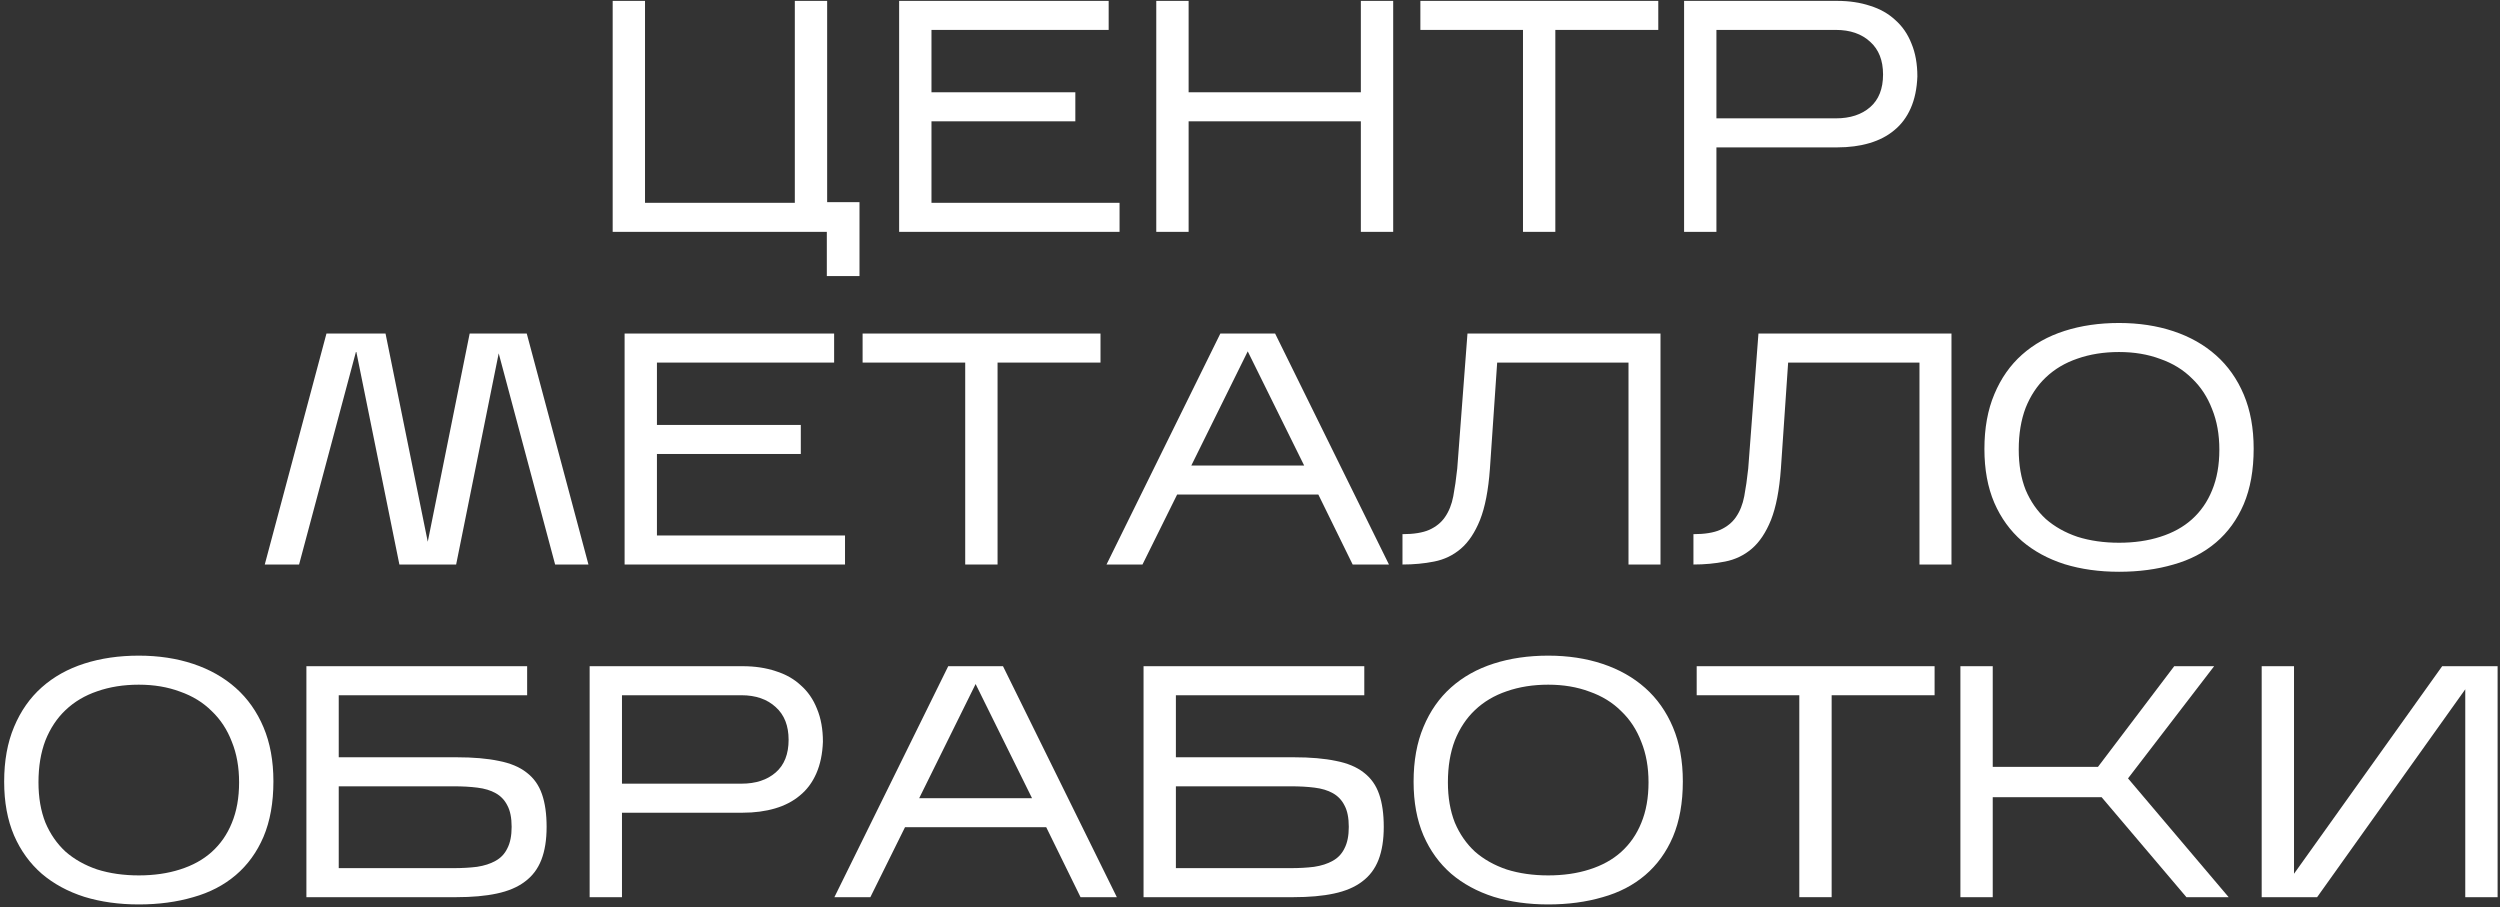
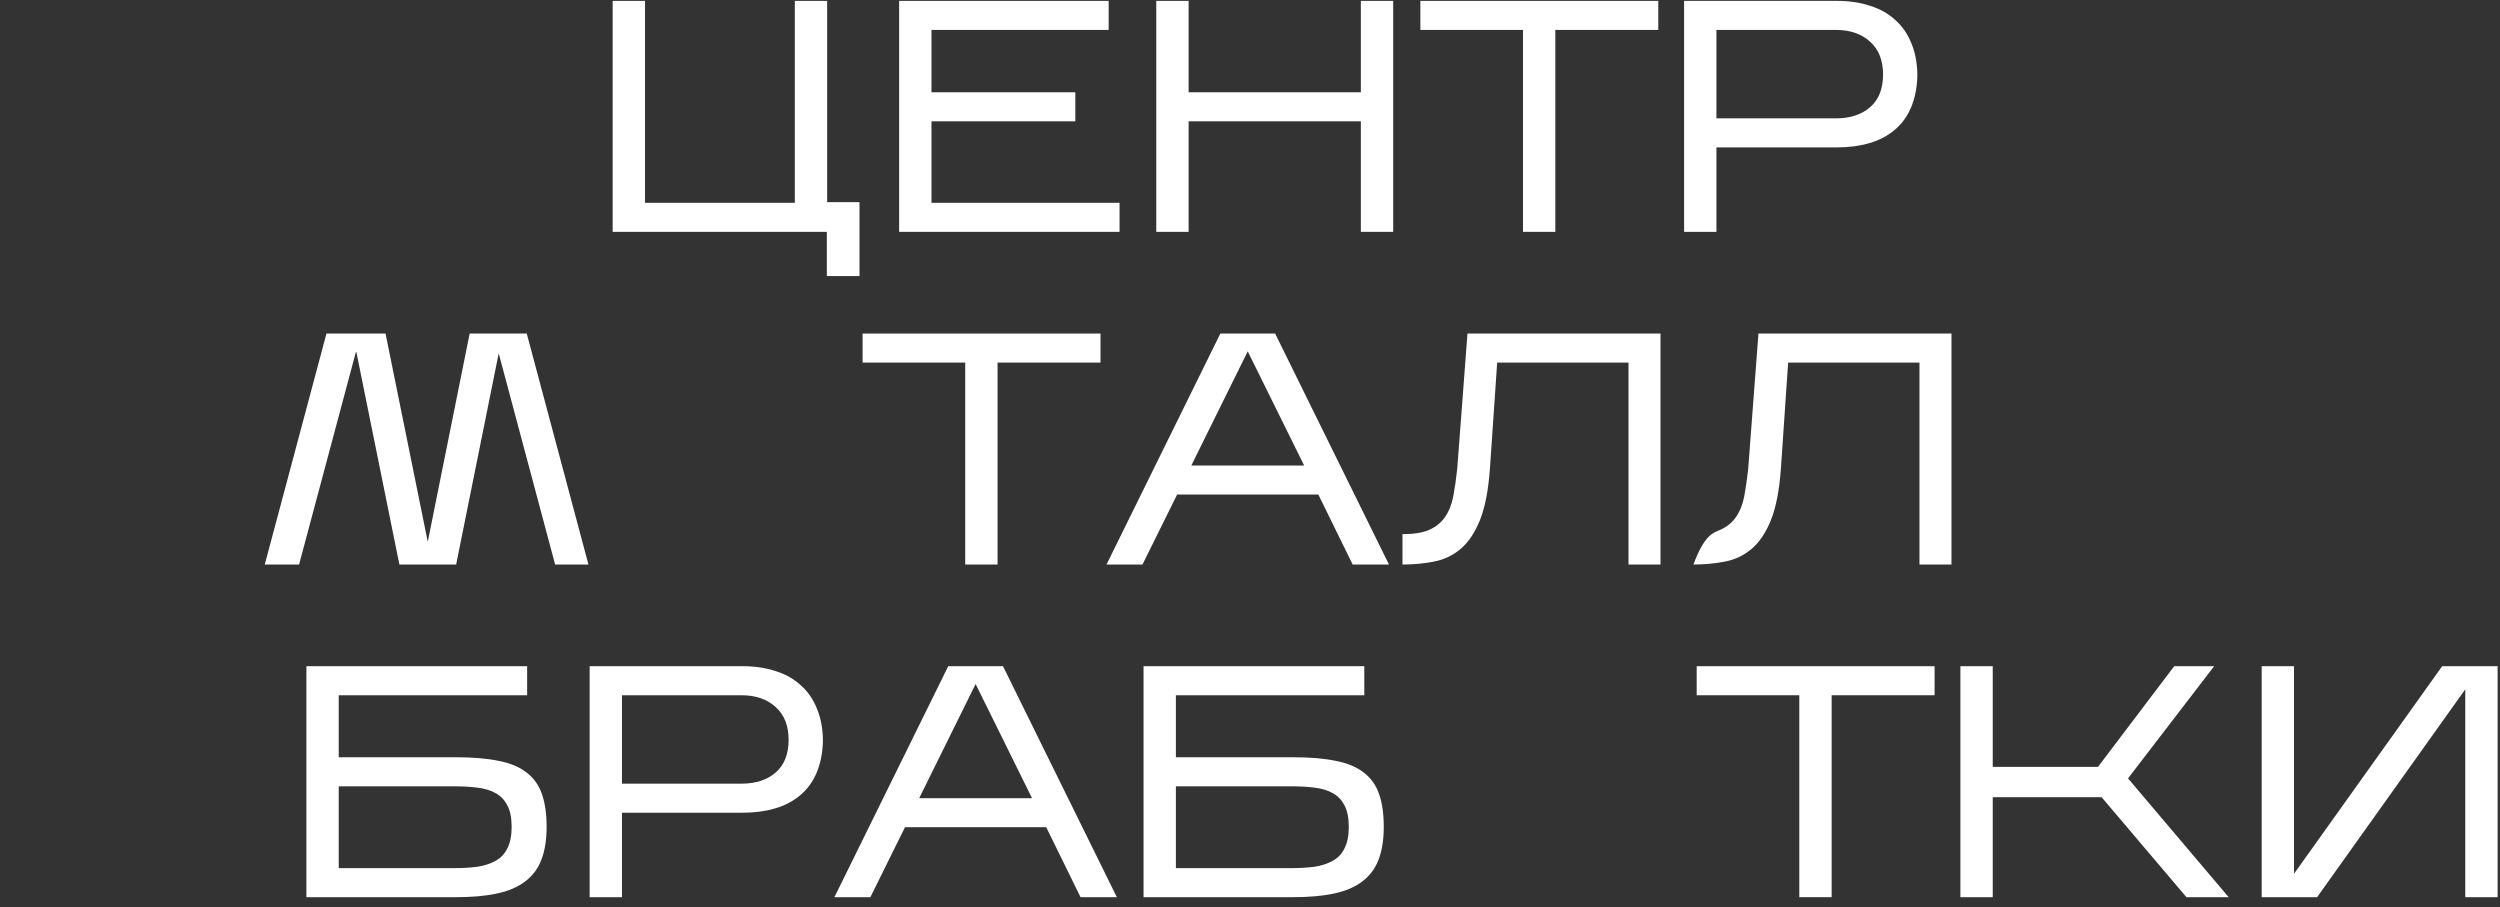
<svg xmlns="http://www.w3.org/2000/svg" width="496" height="180" viewBox="0 0 496 180" fill="none">
  <rect x="0" y="0" width="496" height="180" fill="#333333" stroke="none" />
  <path d="M170.523 40.108V54.772H164.042V46H121.555V0.175H127.971V40.239H157.692V0.175H164.107V40.108H170.523Z" fill="white" />
  <path d="M222.119 40.239V46H178.389V0.175H219.959V5.936H184.805V18.308H213.347V24.069H184.805V40.239H222.119Z" fill="white" />
  <path d="M235.821 24.069V46H229.405V0.175H235.821V18.308H269.993V0.175H276.409V46H269.993V24.069H235.821Z" fill="white" />
  <path d="M308.578 5.936V46H302.162V5.936H281.803V0.175H329.003V5.936H308.578Z" fill="white" />
  <path d="M340.538 29.241V46H334.123V0.175H364.498C366.899 0.175 369.081 0.502 371.045 1.157C373.009 1.768 374.667 2.706 376.02 3.972C377.417 5.194 378.486 6.743 379.228 8.62C380.014 10.496 380.406 12.678 380.406 15.166C380.319 17.567 379.883 19.661 379.097 21.451C378.311 23.24 377.22 24.702 375.824 25.837C374.471 26.972 372.834 27.823 370.914 28.39C368.994 28.957 366.855 29.241 364.498 29.241H340.538ZM340.538 23.48H364.237C367.073 23.48 369.343 22.738 371.045 21.254C372.747 19.77 373.598 17.61 373.598 14.773C373.598 11.98 372.747 9.82 371.045 8.292C369.343 6.721 367.073 5.936 364.237 5.936H340.538V23.48Z" fill="white" />
  <path d="M70.662 69.644L59.337 112H52.529L64.77 66.175H76.489L84.868 107.483L93.182 66.175H104.507L116.749 112H110.137L98.943 70.103L90.498 112H79.238L70.662 69.644Z" fill="white" />
-   <path d="M167.651 106.239V112H123.921V66.175H165.491V71.936H130.336V84.308H158.879V90.069H130.336V106.239H167.651Z" fill="white" />
  <path d="M197.915 71.936V112H191.499V71.936H171.14V66.175H218.34V71.936H197.915Z" fill="white" />
  <path d="M233.541 98.121L226.668 112H219.532L242.117 66.175H252.984L275.57 112H268.368L261.56 98.121H233.541ZM236.356 92.361H258.745L247.551 69.71L236.356 92.361Z" fill="white" />
  <path d="M329.444 66.175V112H323.094V71.936H297.039L295.599 93.015C295.293 97.249 294.638 100.631 293.635 103.162C292.631 105.65 291.365 107.548 289.838 108.858C288.31 110.167 286.543 111.018 284.535 111.411C282.571 111.804 280.476 112 278.251 112V105.977C280.476 105.977 282.244 105.694 283.553 105.126C284.906 104.515 285.954 103.664 286.695 102.573C287.481 101.438 288.027 100.064 288.332 98.449C288.638 96.834 288.899 95.001 289.118 92.95L291.147 66.175H329.444Z" fill="white" />
-   <path d="M387.173 66.175V112H380.823V71.936H354.768L353.328 93.015C353.022 97.249 352.367 100.631 351.364 103.162C350.36 105.65 349.094 107.548 347.567 108.858C346.039 110.167 344.272 111.018 342.264 111.411C340.3 111.804 338.205 112 335.979 112V105.977C338.205 105.977 339.973 105.694 341.282 105.126C342.635 104.515 343.682 103.664 344.424 102.573C345.21 101.438 345.755 100.064 346.061 98.449C346.366 96.834 346.628 95.001 346.847 92.95L348.876 66.175H387.173Z" fill="white" />
-   <path d="M447.127 89.022C447.127 93.255 446.473 96.921 445.163 100.02C443.854 103.075 442.021 105.606 439.664 107.614C437.308 109.621 434.493 111.083 431.22 112C427.946 112.96 424.346 113.44 420.418 113.44C416.49 113.44 412.889 112.938 409.616 111.934C406.343 110.887 403.528 109.36 401.171 107.352C398.815 105.301 396.982 102.769 395.672 99.758C394.363 96.703 393.708 93.146 393.708 89.087C393.708 84.941 394.363 81.319 395.672 78.22C396.982 75.078 398.815 72.459 401.171 70.365C403.528 68.27 406.343 66.698 409.616 65.651C412.889 64.604 416.49 64.08 420.418 64.08C424.346 64.08 427.946 64.626 431.22 65.717C434.493 66.808 437.308 68.401 439.664 70.496C442.021 72.59 443.854 75.187 445.163 78.286C446.473 81.384 447.127 84.963 447.127 89.022ZM400.517 89.218C400.517 92.23 400.975 94.892 401.891 97.205C402.852 99.474 404.183 101.395 405.885 102.966C407.631 104.493 409.725 105.672 412.169 106.501C414.657 107.286 417.407 107.679 420.418 107.679C423.429 107.679 426.157 107.286 428.601 106.501C431.089 105.715 433.183 104.559 434.886 103.031C436.631 101.46 437.962 99.54 438.879 97.27C439.839 94.957 440.319 92.273 440.319 89.218C440.319 86.207 439.839 83.523 438.879 81.166C437.962 78.766 436.631 76.736 434.886 75.078C433.183 73.376 431.089 72.088 428.601 71.216C426.157 70.299 423.429 69.841 420.418 69.841C417.407 69.841 414.657 70.277 412.169 71.15C409.725 71.979 407.631 73.223 405.885 74.882C404.183 76.496 402.852 78.504 401.891 80.904C400.975 83.305 400.517 86.076 400.517 89.218Z" fill="white" />
-   <path d="M54.245 155.022C54.245 159.255 53.59 162.921 52.281 166.02C50.971 169.075 49.139 171.606 46.782 173.614C44.425 175.621 41.61 177.083 38.337 178C35.064 178.96 31.463 179.44 27.535 179.44C23.607 179.44 20.007 178.938 16.734 177.934C13.46 176.887 10.645 175.36 8.289 173.352C5.932 171.301 4.099 168.769 2.79 165.758C1.48 162.703 0.826 159.146 0.826 155.087C0.826 150.941 1.48 147.319 2.79 144.22C4.099 141.078 5.932 138.459 8.289 136.365C10.645 134.27 13.46 132.699 16.734 131.651C20.007 130.604 23.607 130.08 27.535 130.08C31.463 130.08 35.064 130.625 38.337 131.717C41.61 132.808 44.425 134.401 46.782 136.495C49.139 138.59 50.971 141.187 52.281 144.286C53.59 147.384 54.245 150.963 54.245 155.022ZM7.634 155.218C7.634 158.23 8.092 160.892 9.009 163.205C9.969 165.474 11.3 167.395 13.002 168.966C14.748 170.493 16.843 171.672 19.287 172.501C21.774 173.286 24.524 173.679 27.535 173.679C30.547 173.679 33.274 173.286 35.718 172.501C38.206 171.715 40.301 170.559 42.003 169.031C43.749 167.46 45.08 165.54 45.996 163.27C46.956 160.957 47.436 158.273 47.436 155.218C47.436 152.207 46.956 149.523 45.996 147.166C45.08 144.766 43.749 142.736 42.003 141.078C40.301 139.376 38.206 138.088 35.718 137.216C33.274 136.299 30.547 135.841 27.535 135.841C24.524 135.841 21.774 136.277 19.287 137.15C16.843 137.979 14.748 139.223 13.002 140.882C11.3 142.496 9.969 144.504 9.009 146.904C8.092 149.305 7.634 152.076 7.634 155.218Z" fill="white" />
+   <path d="M387.173 66.175V112H380.823V71.936H354.768L353.328 93.015C353.022 97.249 352.367 100.631 351.364 103.162C350.36 105.65 349.094 107.548 347.567 108.858C346.039 110.167 344.272 111.018 342.264 111.411C340.3 111.804 338.205 112 335.979 112C338.205 105.977 339.973 105.694 341.282 105.126C342.635 104.515 343.682 103.664 344.424 102.573C345.21 101.438 345.755 100.064 346.061 98.449C346.366 96.834 346.628 95.001 346.847 92.95L348.876 66.175H387.173Z" fill="white" />
  <path d="M108.448 164.056C108.448 166.631 108.099 168.813 107.4 170.602C106.702 172.392 105.611 173.832 104.127 174.923C102.687 176.014 100.832 176.8 98.563 177.28C96.337 177.76 93.653 178 90.51 178H60.79V132.175H104.585V137.936H67.205V150.243H90.576C93.893 150.243 96.686 150.483 98.955 150.963C101.225 151.4 103.058 152.163 104.454 153.254C105.895 154.345 106.92 155.786 107.531 157.575C108.142 159.321 108.448 161.481 108.448 164.056ZM67.205 172.239H89.987C91.689 172.239 93.238 172.152 94.635 171.977C96.075 171.759 97.297 171.366 98.301 170.799C99.348 170.231 100.134 169.402 100.657 168.311C101.225 167.22 101.508 165.802 101.508 164.056C101.508 162.267 101.225 160.848 100.657 159.801C100.134 158.753 99.37 157.946 98.366 157.379C97.362 156.811 96.14 156.44 94.7 156.266C93.304 156.091 91.754 156.004 90.052 156.004H67.205V172.239Z" fill="white" />
  <path d="M123.4 161.241V178H116.984V132.175H147.36C149.76 132.175 151.942 132.502 153.906 133.157C155.87 133.768 157.529 134.706 158.881 135.972C160.278 137.194 161.347 138.743 162.089 140.62C162.875 142.496 163.268 144.679 163.268 147.166C163.18 149.567 162.744 151.661 161.958 153.451C161.173 155.24 160.082 156.702 158.685 157.837C157.332 158.972 155.696 159.823 153.775 160.39C151.855 160.957 149.716 161.241 147.36 161.241H123.4ZM123.4 155.48H147.098C149.935 155.48 152.204 154.738 153.906 153.254C155.608 151.771 156.459 149.61 156.459 146.773C156.459 143.98 155.608 141.82 153.906 140.292C152.204 138.721 149.935 137.936 147.098 137.936H123.4V155.48Z" fill="white" />
  <path d="M179.552 164.121L172.679 178H165.543L188.128 132.175H198.995L221.581 178H214.379L207.571 164.121H179.552ZM182.367 158.361H204.756L193.562 135.71L182.367 158.361Z" fill="white" />
  <path d="M274.538 164.056C274.538 166.631 274.189 168.813 273.491 170.602C272.793 172.392 271.701 173.832 270.218 174.923C268.777 176.014 266.923 176.8 264.653 177.28C262.427 177.76 259.743 178 256.601 178H226.88V132.175H270.676V137.936H233.296V150.243H256.666C259.983 150.243 262.776 150.483 265.046 150.963C267.315 151.4 269.148 152.163 270.545 153.254C271.985 154.345 273.011 155.786 273.622 157.575C274.233 159.321 274.538 161.481 274.538 164.056ZM233.296 172.239H256.077C257.779 172.239 259.329 172.152 260.725 171.977C262.165 171.759 263.387 171.366 264.391 170.799C265.439 170.231 266.224 169.402 266.748 168.311C267.315 167.22 267.599 165.802 267.599 164.056C267.599 162.267 267.315 160.848 266.748 159.801C266.224 158.753 265.461 157.946 264.457 157.379C263.453 156.811 262.231 156.44 260.791 156.266C259.394 156.091 257.845 156.004 256.143 156.004H233.296V172.239Z" fill="white" />
-   <path d="M333.875 155.022C333.875 159.255 333.22 162.921 331.911 166.02C330.602 169.075 328.769 171.606 326.412 173.614C324.055 175.621 321.241 177.083 317.967 178C314.694 178.96 311.094 179.44 307.166 179.44C303.238 179.44 299.637 178.938 296.364 177.934C293.091 176.887 290.276 175.36 287.919 173.352C285.562 171.301 283.729 168.769 282.42 165.758C281.111 162.703 280.456 159.146 280.456 155.087C280.456 150.941 281.111 147.319 282.42 144.22C283.729 141.078 285.562 138.459 287.919 136.365C290.276 134.27 293.091 132.699 296.364 131.651C299.637 130.604 303.238 130.08 307.166 130.08C311.094 130.08 314.694 130.625 317.967 131.717C321.241 132.808 324.055 134.401 326.412 136.495C328.769 138.59 330.602 141.187 331.911 144.286C333.22 147.384 333.875 150.963 333.875 155.022ZM287.264 155.218C287.264 158.23 287.723 160.892 288.639 163.205C289.599 165.474 290.93 167.395 292.633 168.966C294.378 170.493 296.473 171.672 298.917 172.501C301.405 173.286 304.154 173.679 307.166 173.679C310.177 173.679 312.905 173.286 315.349 172.501C317.836 171.715 319.931 170.559 321.633 169.031C323.379 167.46 324.71 165.54 325.627 163.27C326.587 160.957 327.067 158.273 327.067 155.218C327.067 152.207 326.587 149.523 325.627 147.166C324.71 144.766 323.379 142.736 321.633 141.078C319.931 139.376 317.836 138.088 315.349 137.216C312.905 136.299 310.177 135.841 307.166 135.841C304.154 135.841 301.405 136.277 298.917 137.15C296.473 137.979 294.378 139.223 292.633 140.882C290.93 142.496 289.599 144.504 288.639 146.904C287.723 149.305 287.264 152.076 287.264 155.218Z" fill="white" />
  <path d="M363.398 137.936V178H356.983V137.936H336.623V132.175H383.823V137.936H363.398Z" fill="white" />
  <path d="M395.359 158.164V178H388.943V132.175H395.359V152.141H416.242L431.364 132.175H439.285L422.199 154.433L442.166 178H433.786L416.962 158.164H395.359Z" fill="white" />
  <path d="M489.109 136.757L459.716 178H448.718V132.175H455.133V173.352L484.527 132.175H495.525V178H489.109V136.757Z" fill="white" />
</svg>